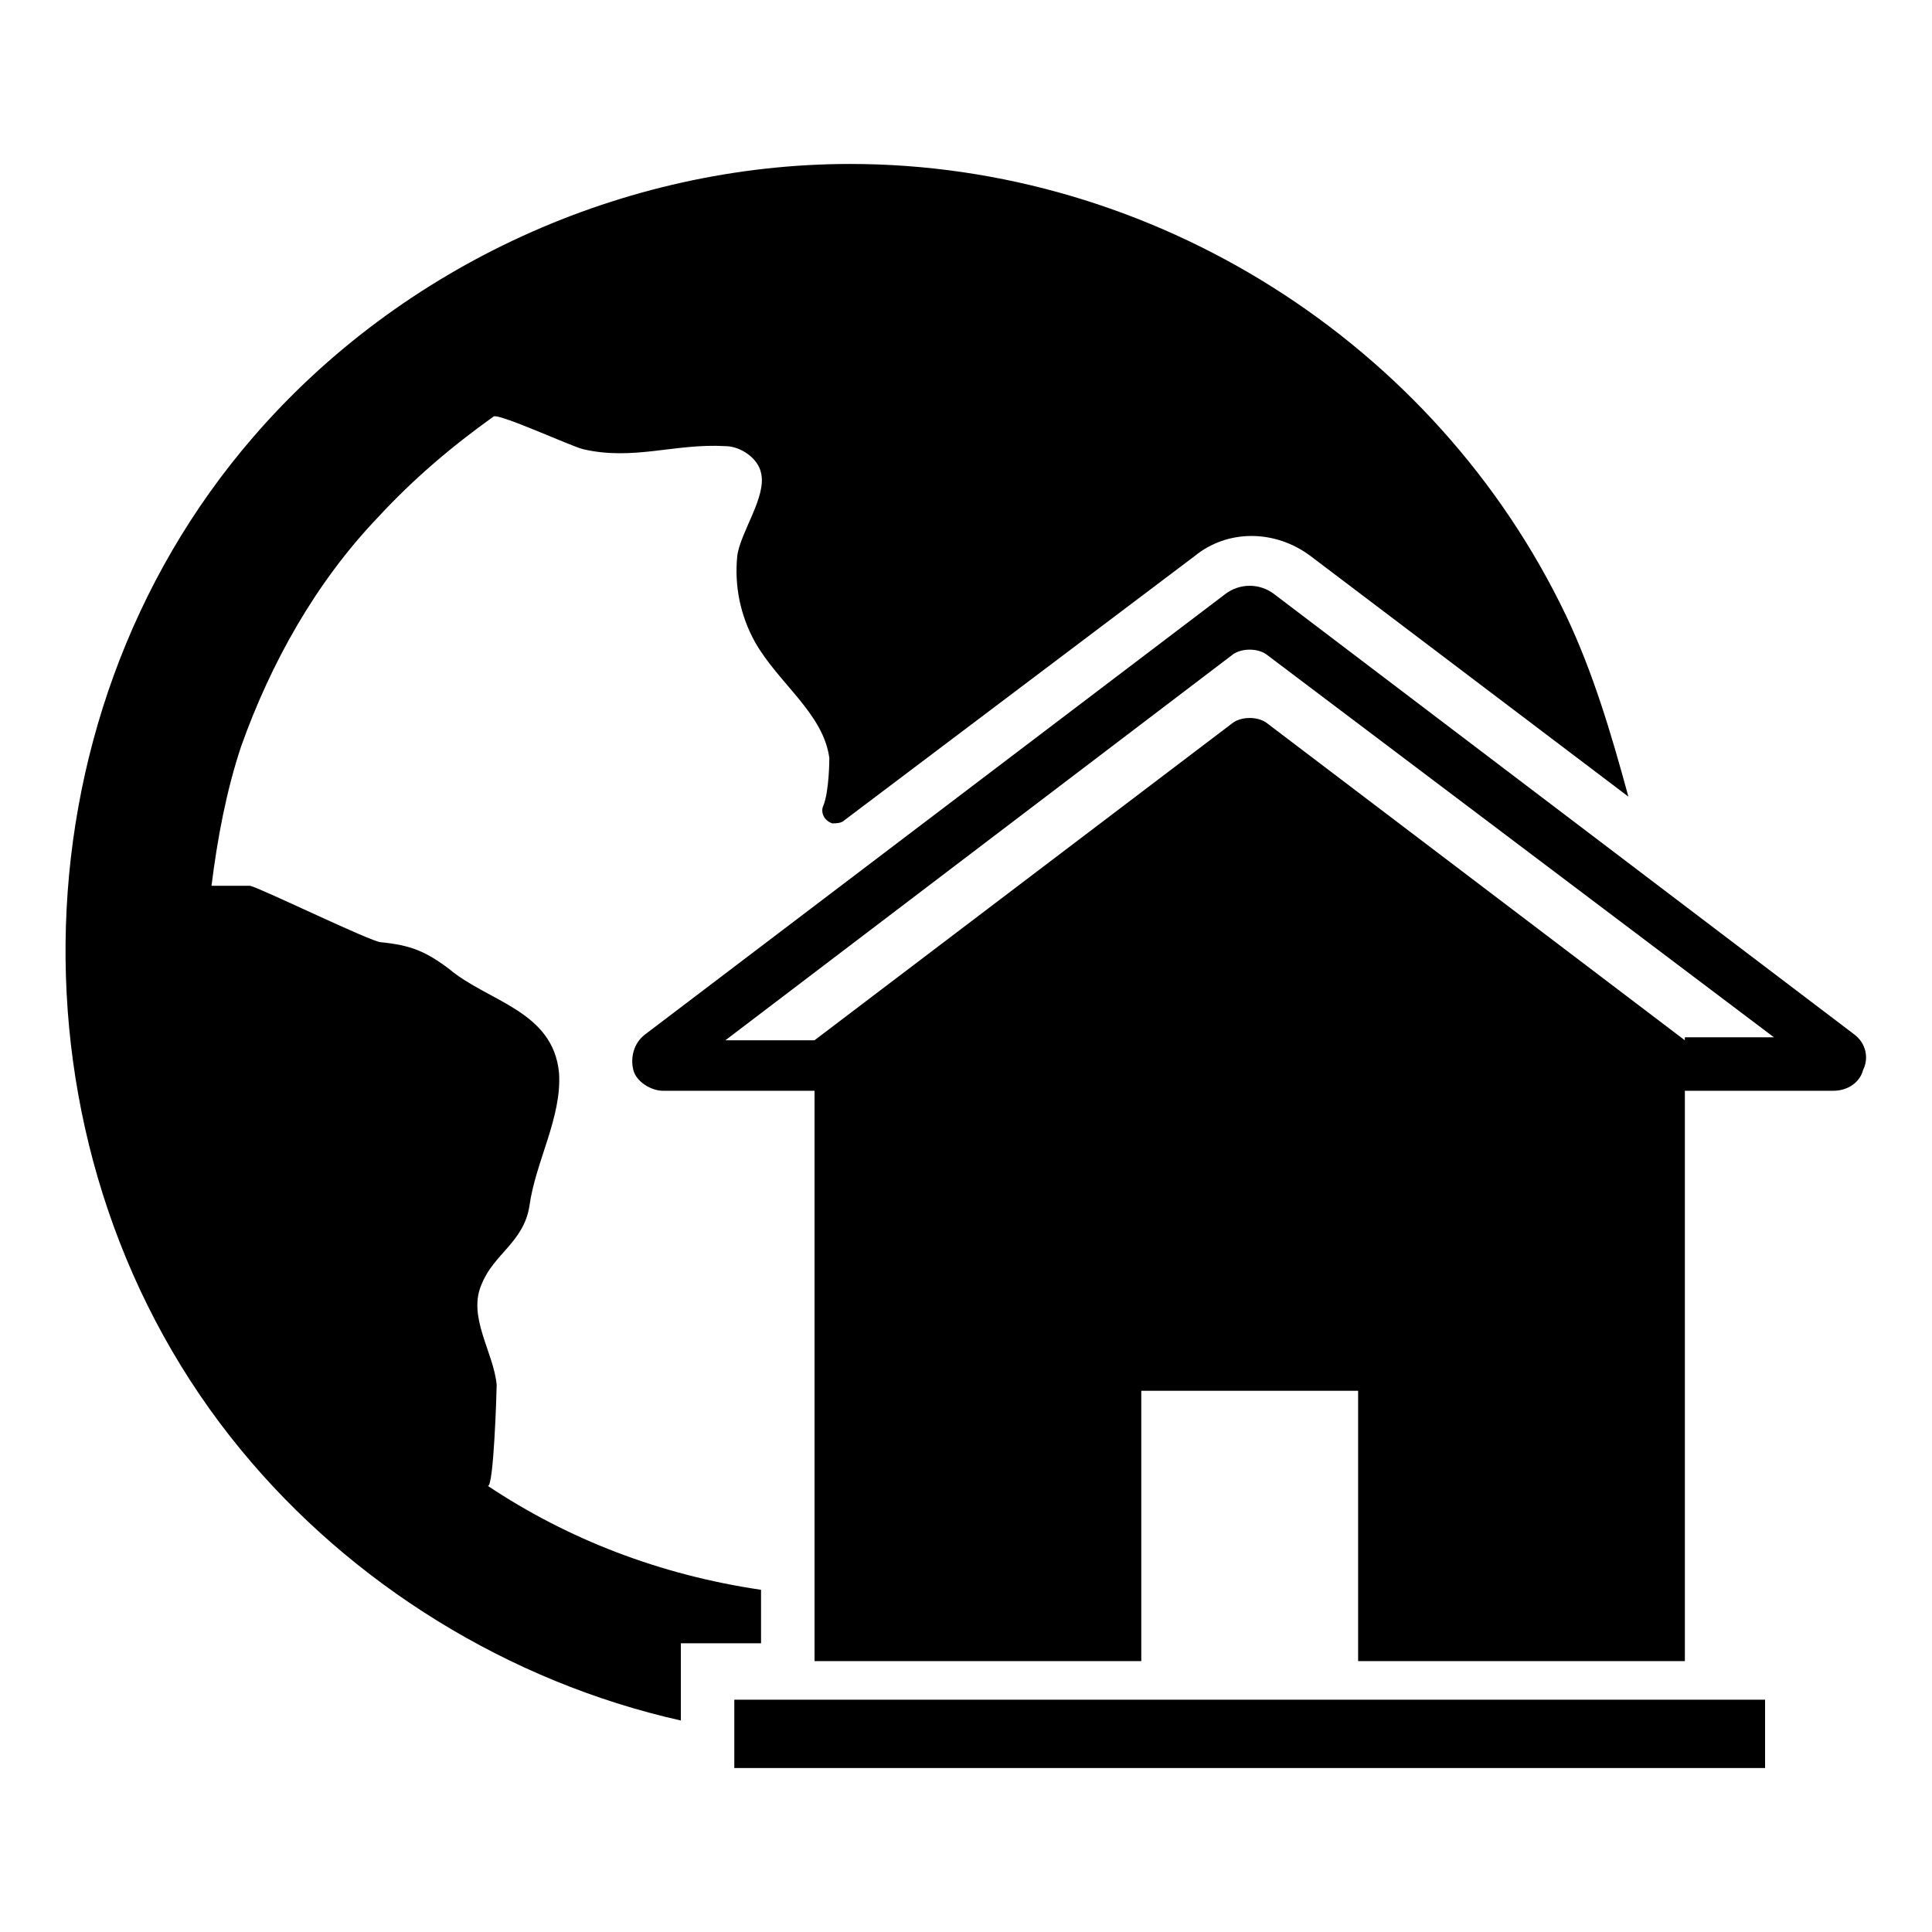
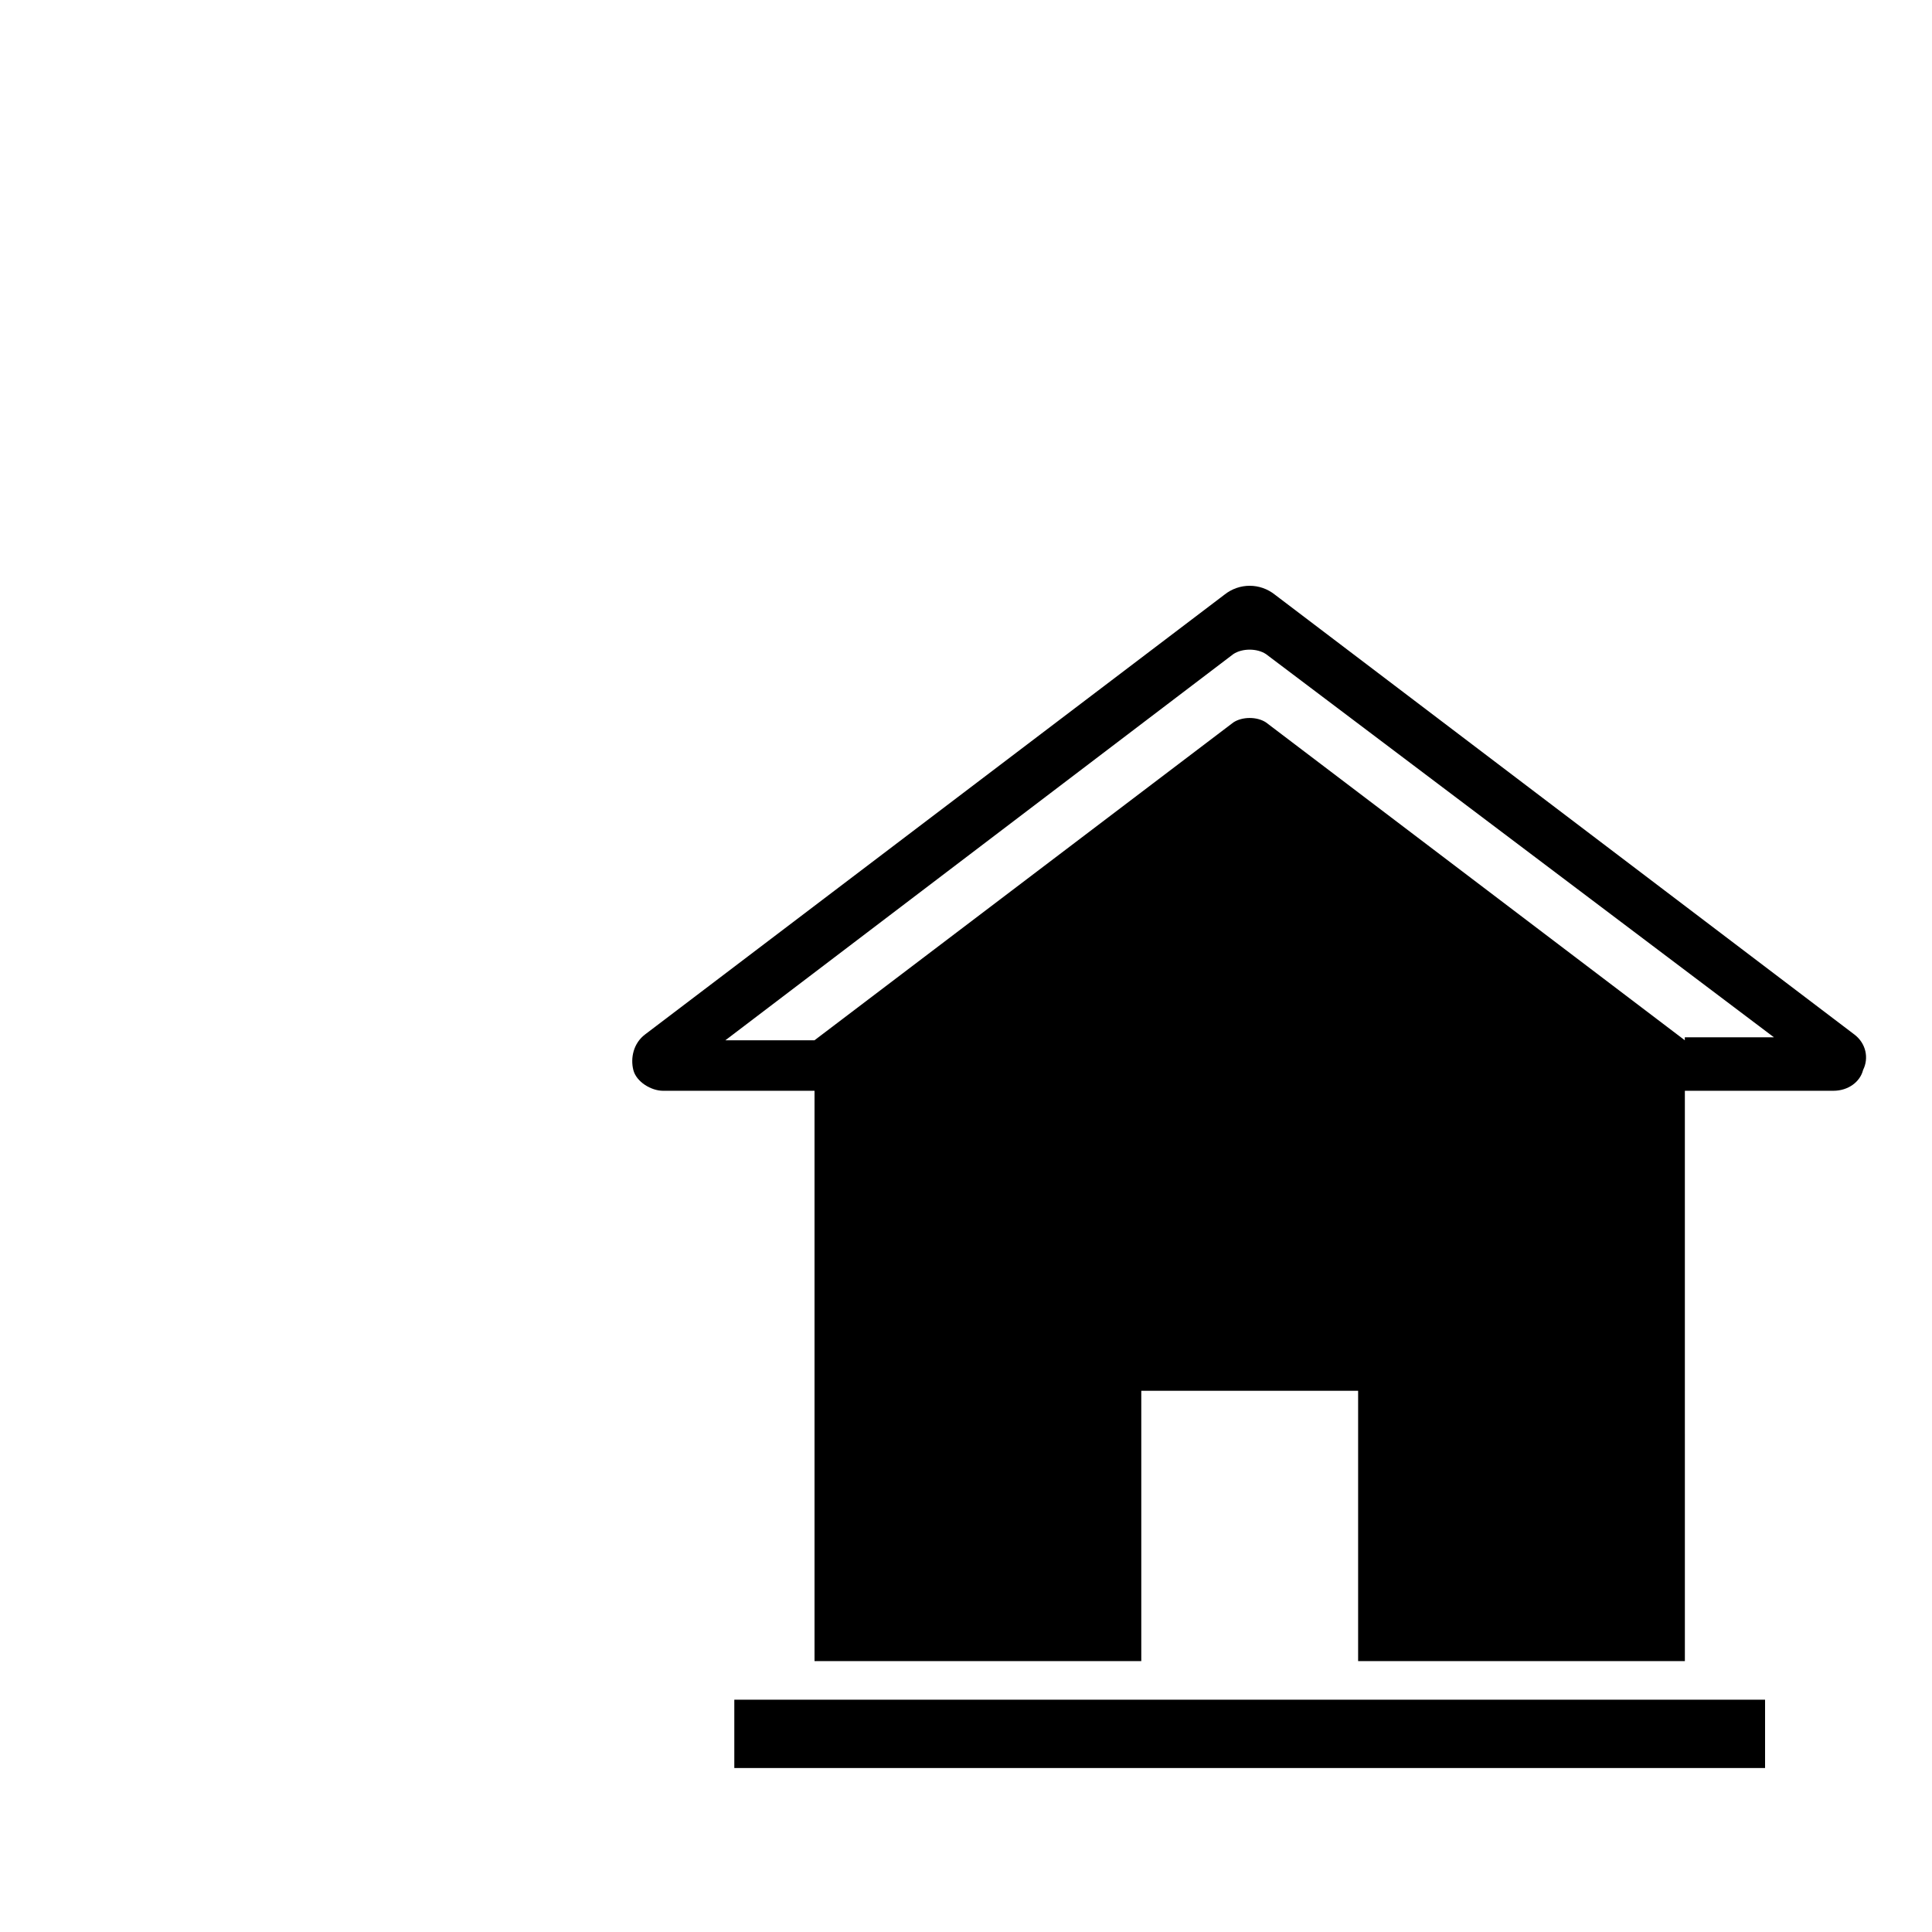
<svg xmlns="http://www.w3.org/2000/svg" fill="#000000" width="800px" height="800px" version="1.1" viewBox="144 144 512 512">
  <g>
-     <path d="m559.01 307.11c-34.637-72.422-109.42-119.66-189.71-119.66-59.828 0-118.87 26.766-158.23 72.422-65.336 75.57-66.125 192.08-3.148 268.44 29.125 35.426 70.848 61.402 116.51 71.637v-20.469h21.254l-0.004-14.168c-26.766-3.938-51.168-13.383-72.422-27.551 1.574 0.789 2.363-25.191 2.363-26.766-0.789-8.66-7.871-18.105-3.938-26.766 3.148-7.871 11.02-11.02 12.594-20.469 1.574-11.809 8.66-23.617 7.871-35.426-1.574-16.531-18.895-18.895-29.125-27.551-6.297-4.723-10.234-6.297-18.105-7.086-2.363 0-31.488-14.168-34.637-14.957h-10.234c1.574-12.594 3.938-25.191 7.871-37 7.871-22.043 19.68-43.297 36.211-60.613 9.445-10.234 19.68-18.895 30.699-26.766 1.574-0.789 20.469 7.871 23.617 8.66 13.383 3.148 24.402-1.574 37.785-0.789 3.938 0 8.66 3.148 9.445 7.086 1.574 6.297-5.512 15.742-6.297 22.043-0.789 7.871 0.789 15.742 4.723 22.828 6.297 11.02 18.105 18.895 19.68 30.699 0 0 0 8.66-1.574 12.594-0.789 1.574 0 3.938 2.363 4.723 0.789 0 2.363 0 3.148-0.789l92.891-70.062c8.66-7.086 21.254-7.086 30.699 0l84.23 63.762c-4.719-17.309-9.441-33.051-16.527-48.008z" />
    <path d="m635.37 418.11-153.5-116.51c-3.938-3.148-9.445-3.148-13.383 0l-153.5 116.51c-3.148 2.363-3.938 6.297-3.148 9.445 0.789 3.148 4.723 5.512 7.871 5.512h40.148v151.14h86.594v-71.637h57.465v71.637h86.594l-0.004-151.14h39.359c3.938 0 7.086-2.363 7.871-5.512 1.578-3.148 0.789-7.086-2.359-9.445zm-44.871 1.574-110.99-84.23c-2.363-1.574-6.297-1.574-8.66 0l-111 84.23h-23.617l134.61-102.34c2.363-1.574 6.297-1.574 8.66 0l134.61 101.55-23.621-0.004z" />
    <path d="m338.6 594.44h273.16v18.105h-273.16z" />
  </g>
</svg>